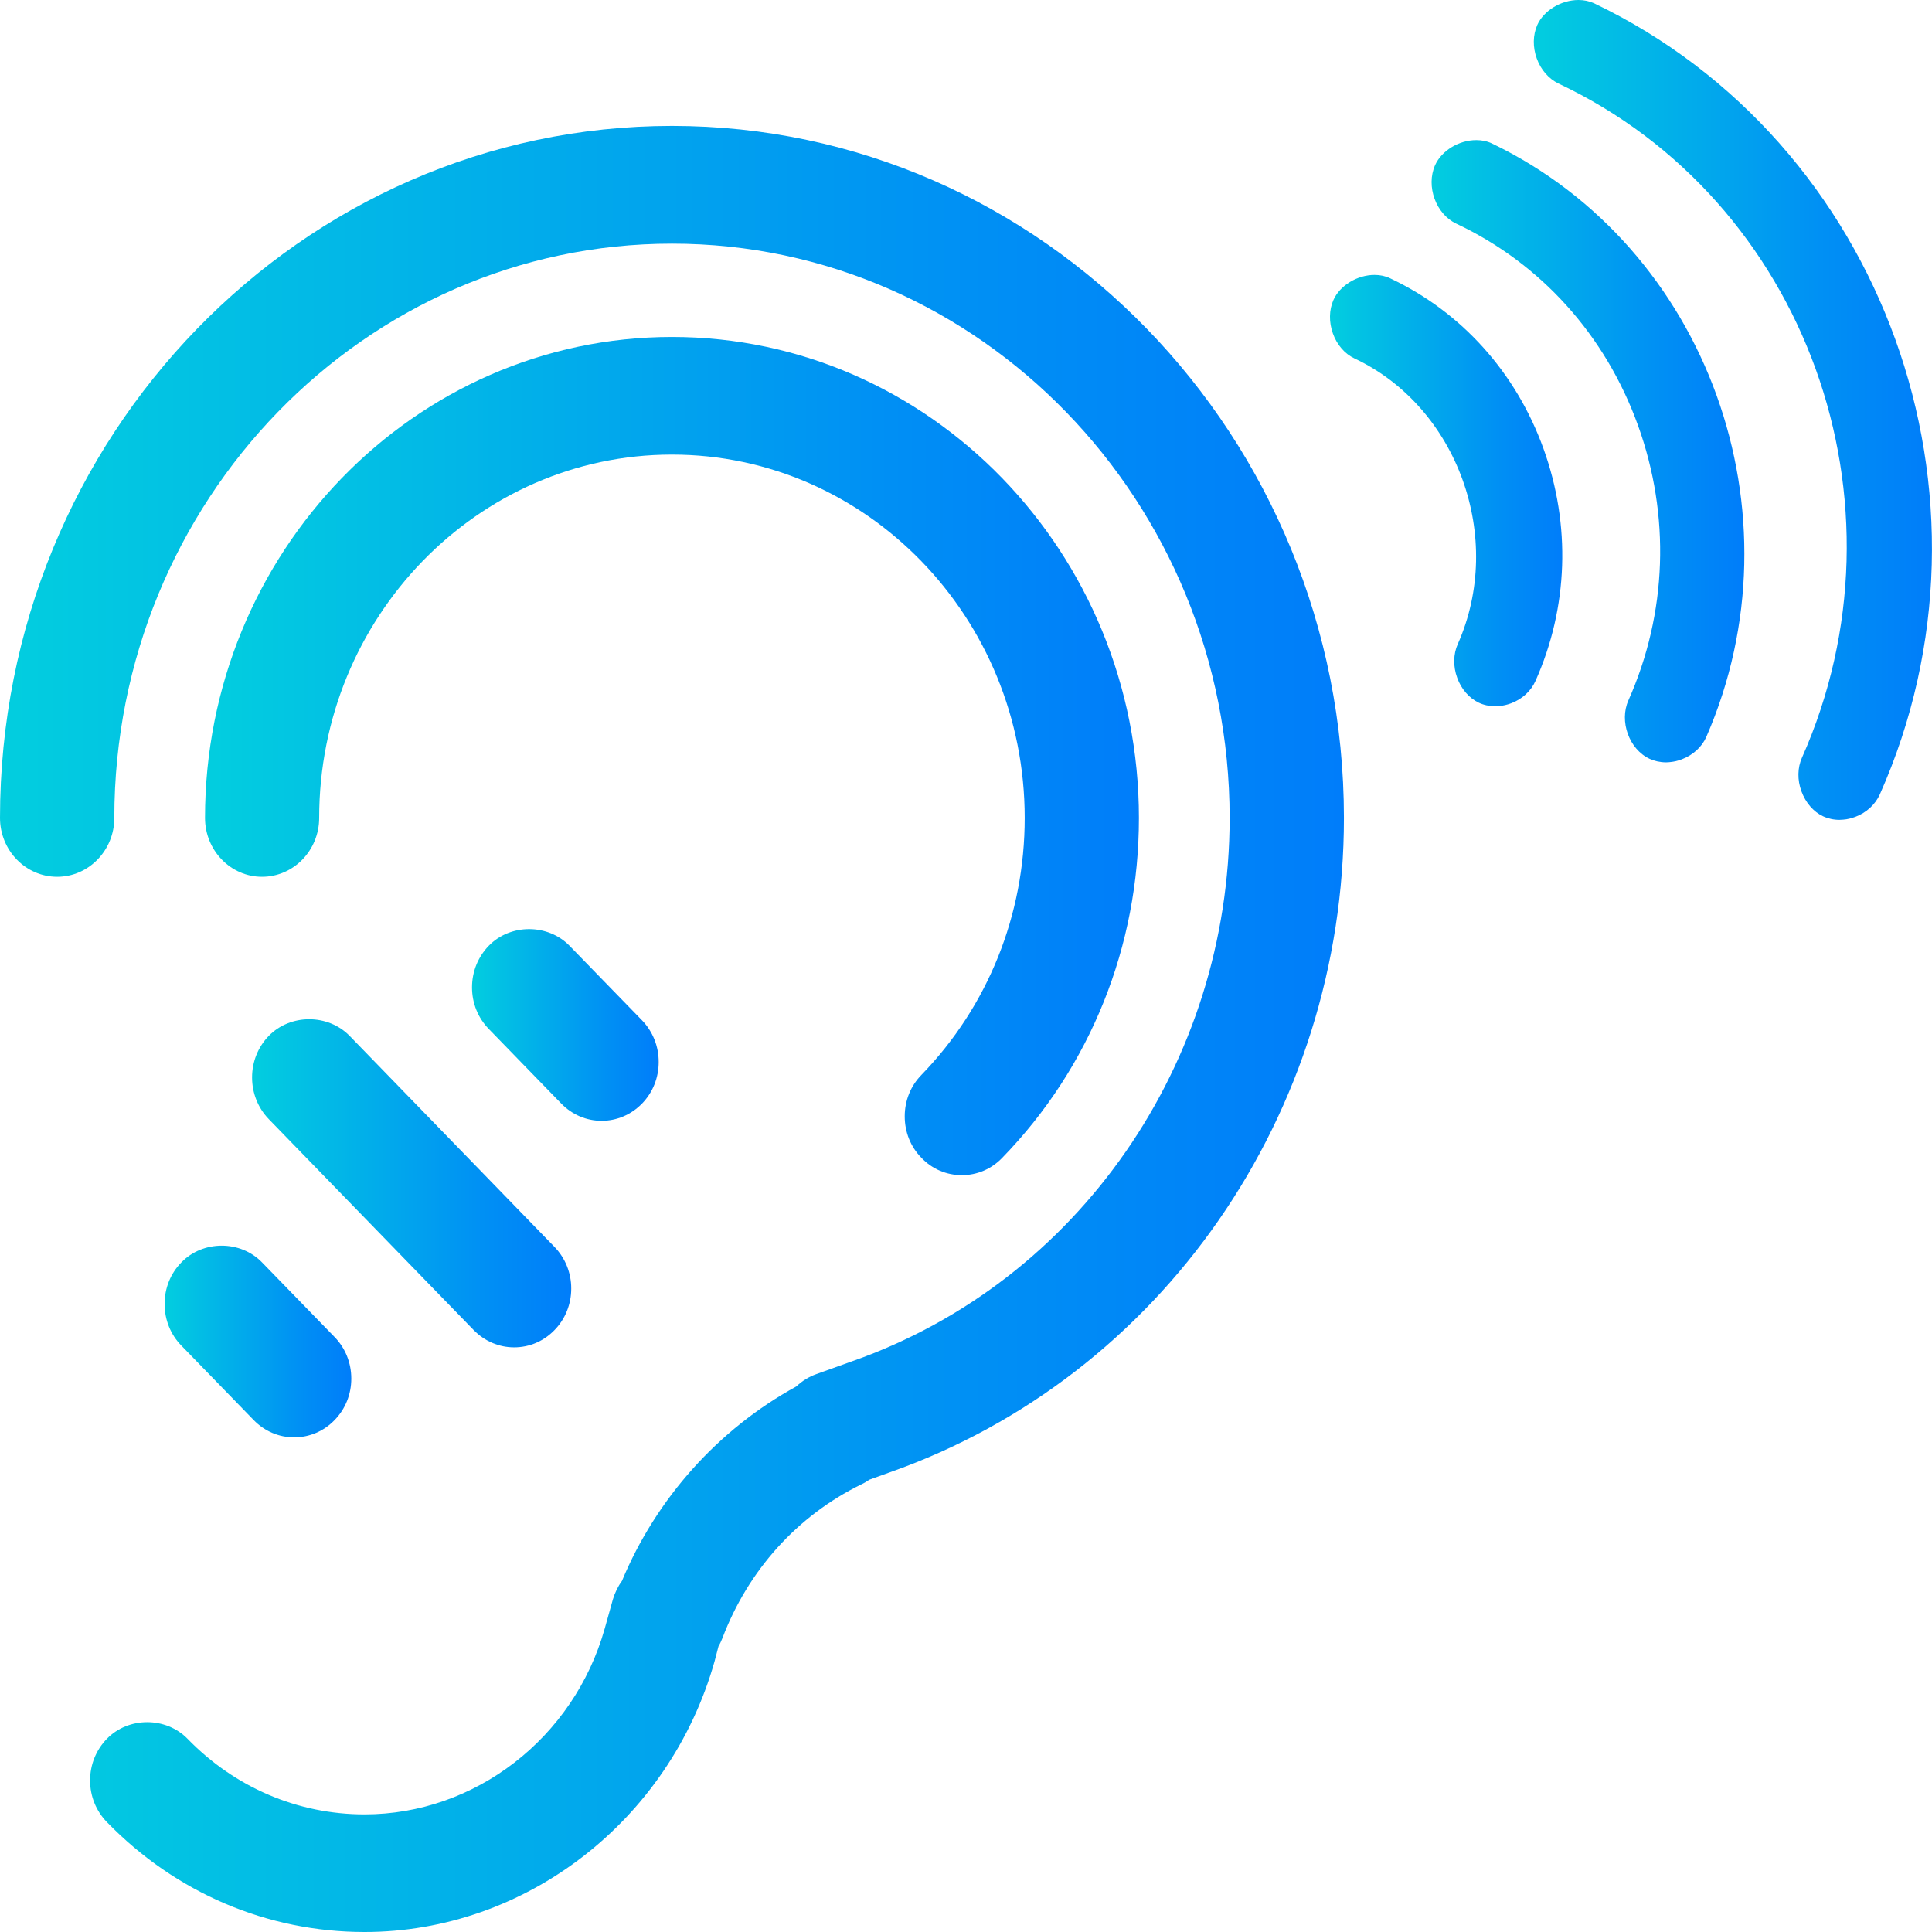
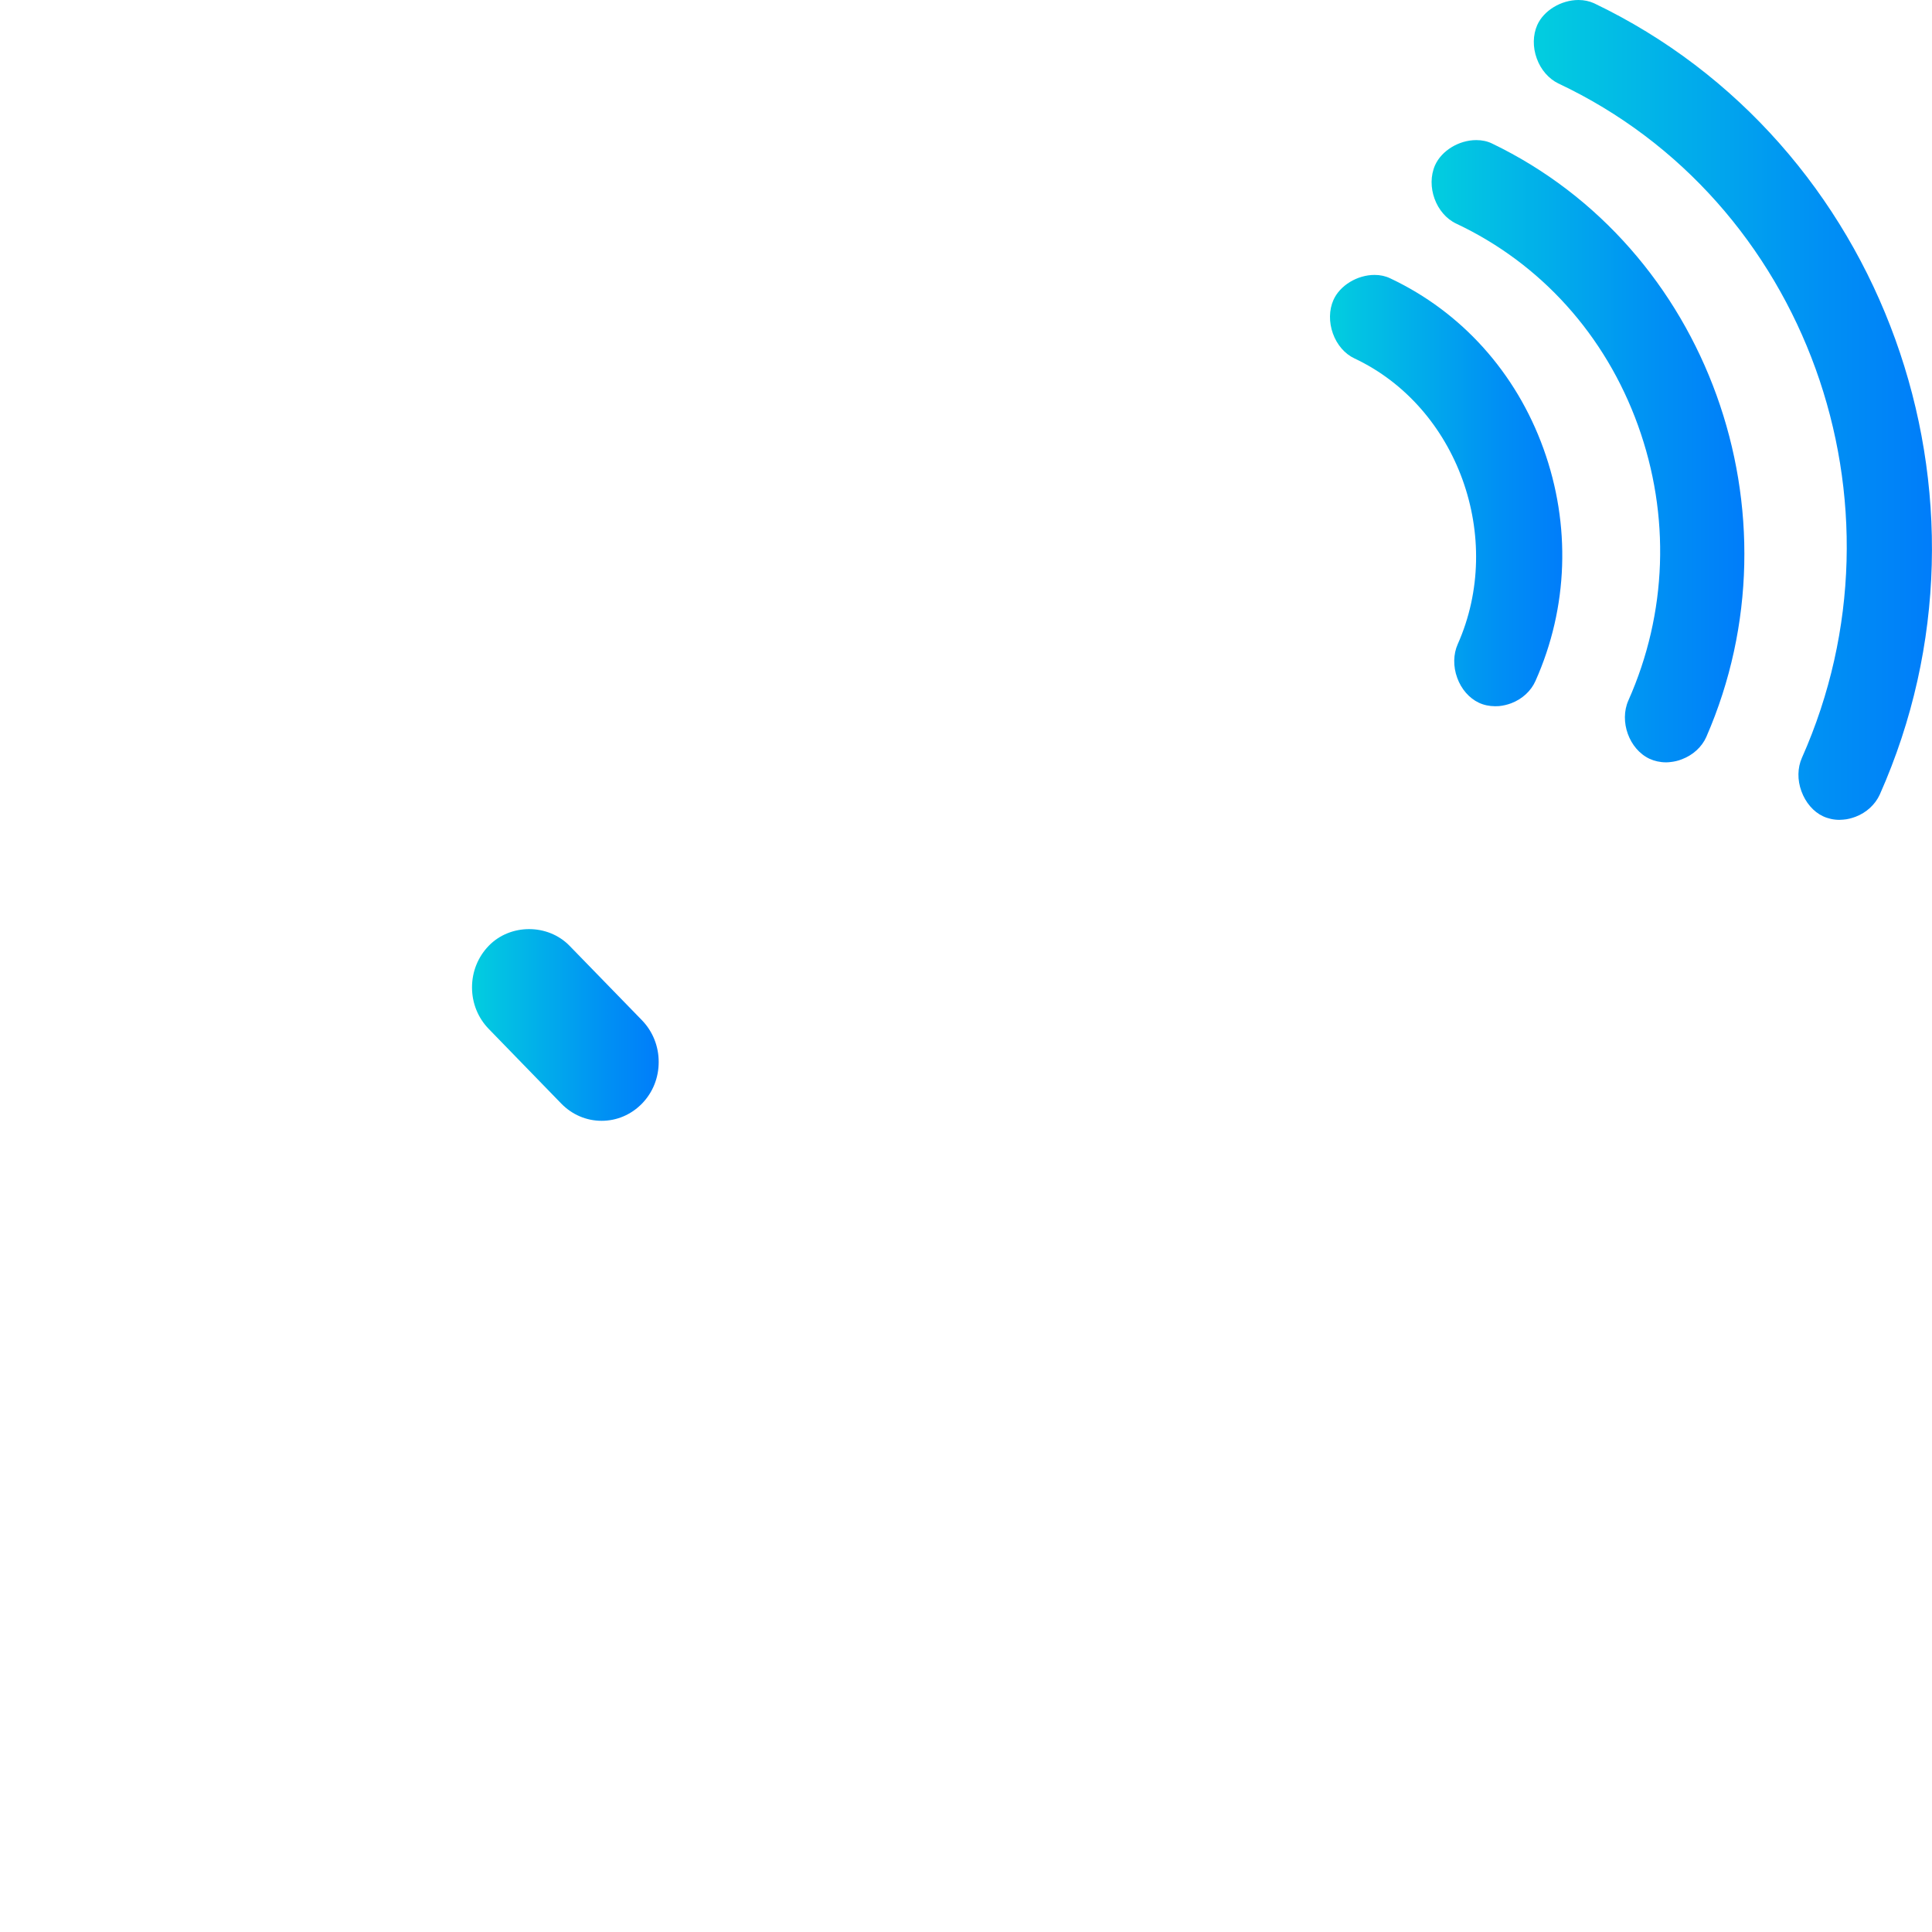
<svg xmlns="http://www.w3.org/2000/svg" version="1.1" id="Layer_1" x="0px" y="0px" width="70px" height="70px" viewBox="0 0 70 70" enable-background="new 0 0 70 70" xml:space="preserve">
  <g>
    <linearGradient id="SVGID_1_" gradientUnits="userSpaceOnUse" x1="51.868" y1="16.349" x2="63.201" y2="16.349">
      <stop offset="0" style="stop-color:#02CEDF" />
      <stop offset="0.157" style="stop-color:#02C0E4" />
      <stop offset="0.72" style="stop-color:#0090F4" />
      <stop offset="1" style="stop-color:#007DFA" />
      <stop offset="1" style="stop-color:#087CF2" />
      <stop offset="1" style="stop-color:#3378C8" />
      <stop offset="1" style="stop-color:#4477B8" />
    </linearGradient>
    <path fill="url(#SVGID_1_)" d="M54.054,5.197c-0.171-0.082-0.36-0.121-0.566-0.121c-0.629,0-1.255,0.381-1.493,0.91   c-0.336,0.762,0.029,1.768,0.768,2.117c3.064,1.443,5.404,4.039,6.583,7.305c1.181,3.271,1.06,6.809-0.346,9.969   c-0.338,0.758,0.026,1.768,0.765,2.115c0.178,0.082,0.383,0.129,0.598,0.129c0.045,0,0.09-0.002,0.138-0.008   c0.15-0.014,0.3-0.047,0.44-0.104c0.397-0.15,0.721-0.445,0.882-0.809C65.354,18.602,61.87,8.953,54.054,5.197z" />
    <linearGradient id="SVGID_2_" gradientUnits="userSpaceOnUse" x1="55.572" y1="14.852" x2="69.999" y2="14.852">
      <stop offset="0" style="stop-color:#02CEDF" />
      <stop offset="0.157" style="stop-color:#02C0E4" />
      <stop offset="0.72" style="stop-color:#0090F4" />
      <stop offset="1" style="stop-color:#007DFA" />
      <stop offset="1" style="stop-color:#087CF2" />
      <stop offset="1" style="stop-color:#3378C8" />
      <stop offset="1" style="stop-color:#4477B8" />
    </linearGradient>
    <path fill="url(#SVGID_2_)" d="M57.754,0.117C57.584,0.041,57.396,0,57.191,0c-0.632,0-1.259,0.383-1.493,0.906   c-0.16,0.361-0.168,0.803-0.018,1.213c0.147,0.41,0.437,0.738,0.784,0.906c8.974,4.23,12.933,15.189,8.823,24.432   c-0.16,0.359-0.17,0.801-0.018,1.211c0.149,0.41,0.434,0.744,0.781,0.906c0.179,0.084,0.386,0.131,0.595,0.131   c0.046,0,0.094-0.004,0.139-0.008c0.151-0.01,0.298-0.049,0.447-0.104c0.395-0.15,0.713-0.445,0.877-0.805   C72.904,18,68.26,5.143,57.754,0.117z" />
    <linearGradient id="SVGID_3_" gradientUnits="userSpaceOnUse" x1="48.188" y1="17.774" x2="56.605" y2="17.774">
      <stop offset="0" style="stop-color:#02CEDF" />
      <stop offset="0.157" style="stop-color:#02C0E4" />
      <stop offset="0.72" style="stop-color:#0090F4" />
      <stop offset="1" style="stop-color:#007DFA" />
      <stop offset="1" style="stop-color:#087CF2" />
      <stop offset="1" style="stop-color:#3378C8" />
      <stop offset="1" style="stop-color:#4477B8" />
    </linearGradient>
    <path fill="url(#SVGID_3_)" d="M50.369,10.084c-0.171-0.082-0.359-0.123-0.566-0.123c-0.629,0-1.257,0.383-1.49,0.908   c-0.16,0.361-0.167,0.803-0.02,1.213c0.146,0.41,0.432,0.742,0.785,0.906c3.736,1.76,5.451,6.504,3.738,10.352   c-0.161,0.361-0.17,0.807-0.019,1.217c0.146,0.41,0.435,0.738,0.78,0.902c0.18,0.086,0.385,0.129,0.594,0.129   c0.049,0,0.096-0.002,0.139-0.004c0.156-0.016,0.305-0.051,0.448-0.105c0.397-0.152,0.716-0.445,0.876-0.809   c1.187-2.658,1.287-5.646,0.29-8.412C54.927,13.494,52.951,11.301,50.369,10.084z" />
    <linearGradient id="SVGID_4_" gradientUnits="userSpaceOnUse" x1="7.429" y1="27.394" x2="41.266" y2="27.394">
      <stop offset="0" style="stop-color:#02CEDF" />
      <stop offset="0.157" style="stop-color:#02C0E4" />
      <stop offset="0.72" style="stop-color:#0090F4" />
      <stop offset="1" style="stop-color:#007DFA" />
      <stop offset="1" style="stop-color:#087CF2" />
      <stop offset="1" style="stop-color:#3378C8" />
      <stop offset="1" style="stop-color:#4477B8" />
    </linearGradient>
-     <path fill="url(#SVGID_4_)" d="M32.78,40.447c0,0.57,0.212,1.104,0.608,1.506c0.389,0.406,0.906,0.625,1.461,0.625   c0.552,0,1.069-0.219,1.461-0.625c3.197-3.287,4.955-7.662,4.955-12.318c0-9.609-7.588-17.426-16.918-17.426   c-9.332,0-16.919,7.816-16.919,17.426c0,1.176,0.928,2.133,2.065,2.133c1.144,0,2.071-0.957,2.071-2.133   c0-7.26,5.733-13.164,12.782-13.164c7.05,0,12.781,5.904,12.781,13.164c0,3.516-1.33,6.82-3.74,9.309   C32.993,39.346,32.78,39.879,32.78,40.447z" />
    <linearGradient id="SVGID_5_" gradientUnits="userSpaceOnUse" x1="9.133" y1="42.873" x2="20.697" y2="42.873">
      <stop offset="0" style="stop-color:#02CEDF" />
      <stop offset="0.157" style="stop-color:#02C0E4" />
      <stop offset="0.72" style="stop-color:#0090F4" />
      <stop offset="1" style="stop-color:#007DFA" />
      <stop offset="1" style="stop-color:#087CF2" />
      <stop offset="1" style="stop-color:#3378C8" />
      <stop offset="1" style="stop-color:#4477B8" />
    </linearGradient>
-     <path fill="url(#SVGID_5_)" d="M12.667,37.531c-0.785-0.803-2.145-0.803-2.928,0c-0.39,0.402-0.606,0.938-0.606,1.508   c0,0.566,0.217,1.107,0.605,1.508l7.425,7.645c0.395,0.402,0.913,0.625,1.465,0.625c0.556,0,1.072-0.223,1.462-0.625   c0.391-0.4,0.607-0.936,0.607-1.508c0-0.566-0.217-1.105-0.607-1.506L12.667,37.531z" />
    <linearGradient id="SVGID_6_" gradientUnits="userSpaceOnUse" x1="17.102" y1="37.137" x2="23.866" y2="37.137">
      <stop offset="0" style="stop-color:#02CEDF" />
      <stop offset="0.157" style="stop-color:#02C0E4" />
      <stop offset="0.72" style="stop-color:#0090F4" />
      <stop offset="1" style="stop-color:#007DFA" />
      <stop offset="1" style="stop-color:#087CF2" />
      <stop offset="1" style="stop-color:#3378C8" />
      <stop offset="1" style="stop-color:#4477B8" />
    </linearGradient>
    <path fill="url(#SVGID_6_)" d="M23.262,39.984c0.391-0.402,0.604-0.936,0.604-1.508c0-0.566-0.214-1.104-0.604-1.508l-2.627-2.701   c-0.784-0.805-2.146-0.805-2.926,0c-0.392,0.404-0.607,0.939-0.607,1.508c0,0.57,0.216,1.104,0.607,1.506l2.626,2.703   c0.389,0.4,0.907,0.625,1.463,0.625C22.349,40.609,22.869,40.387,23.262,39.984z" />
    <linearGradient id="SVGID_7_" gradientUnits="userSpaceOnUse" x1="5.964" y1="48.605" x2="12.729" y2="48.605">
      <stop offset="0" style="stop-color:#02CEDF" />
      <stop offset="0.157" style="stop-color:#02C0E4" />
      <stop offset="0.72" style="stop-color:#0090F4" />
      <stop offset="1" style="stop-color:#007DFA" />
      <stop offset="1" style="stop-color:#087CF2" />
      <stop offset="1" style="stop-color:#3378C8" />
      <stop offset="1" style="stop-color:#4477B8" />
    </linearGradient>
-     <path fill="url(#SVGID_7_)" d="M5.964,47.246c0,0.568,0.213,1.104,0.607,1.508l2.623,2.701c0.393,0.402,0.912,0.623,1.462,0.623   c0.555,0,1.074-0.221,1.464-0.623c0.395-0.404,0.608-0.938,0.608-1.504c0-0.572-0.214-1.107-0.608-1.51L9.495,45.74   c-0.78-0.809-2.145-0.809-2.924,0C6.177,46.141,5.964,46.674,5.964,47.246z" />
    <linearGradient id="SVGID_8_" gradientUnits="userSpaceOnUse" x1="0" y1="37.281" x2="48.692" y2="37.281">
      <stop offset="0" style="stop-color:#02CEDF" />
      <stop offset="0.157" style="stop-color:#02C0E4" />
      <stop offset="0.72" style="stop-color:#0090F4" />
      <stop offset="1" style="stop-color:#007DFA" />
      <stop offset="1" style="stop-color:#087CF2" />
      <stop offset="1" style="stop-color:#3378C8" />
      <stop offset="1" style="stop-color:#4477B8" />
    </linearGradient>
-     <path fill="url(#SVGID_8_)" d="M24.348,4.562C10.921,4.562,0,15.811,0,29.635c0,1.176,0.93,2.133,2.071,2.133   s2.071-0.957,2.071-2.133c0-11.473,9.063-20.807,20.205-20.807c11.141,0,20.205,9.334,20.205,20.807   c0,8.889-5.486,16.799-13.654,19.678l-1.319,0.473c-0.271,0.096-0.516,0.248-0.729,0.449c-2.825,1.547-5.077,4.062-6.315,7.045   c-0.146,0.199-0.258,0.43-0.33,0.672l-0.297,1.062c-1.119,3.959-4.696,6.725-8.698,6.725c-2.422,0-4.7-0.975-6.412-2.736   c-0.784-0.807-2.147-0.807-2.928,0c-0.39,0.402-0.606,0.938-0.606,1.508c0,0.568,0.217,1.102,0.606,1.504   C6.366,68.584,9.683,70,13.21,70c5.831,0,11.042-4.027,12.677-9.795l0.145-0.555c0.057-0.096,0.103-0.199,0.144-0.301   c0.931-2.455,2.714-4.432,5.024-5.564c0.103-0.047,0.201-0.104,0.296-0.172l0.749-0.27c9.842-3.471,16.448-12.998,16.448-23.709   C48.692,15.811,37.771,4.562,24.348,4.562z" />
  </g>
</svg>